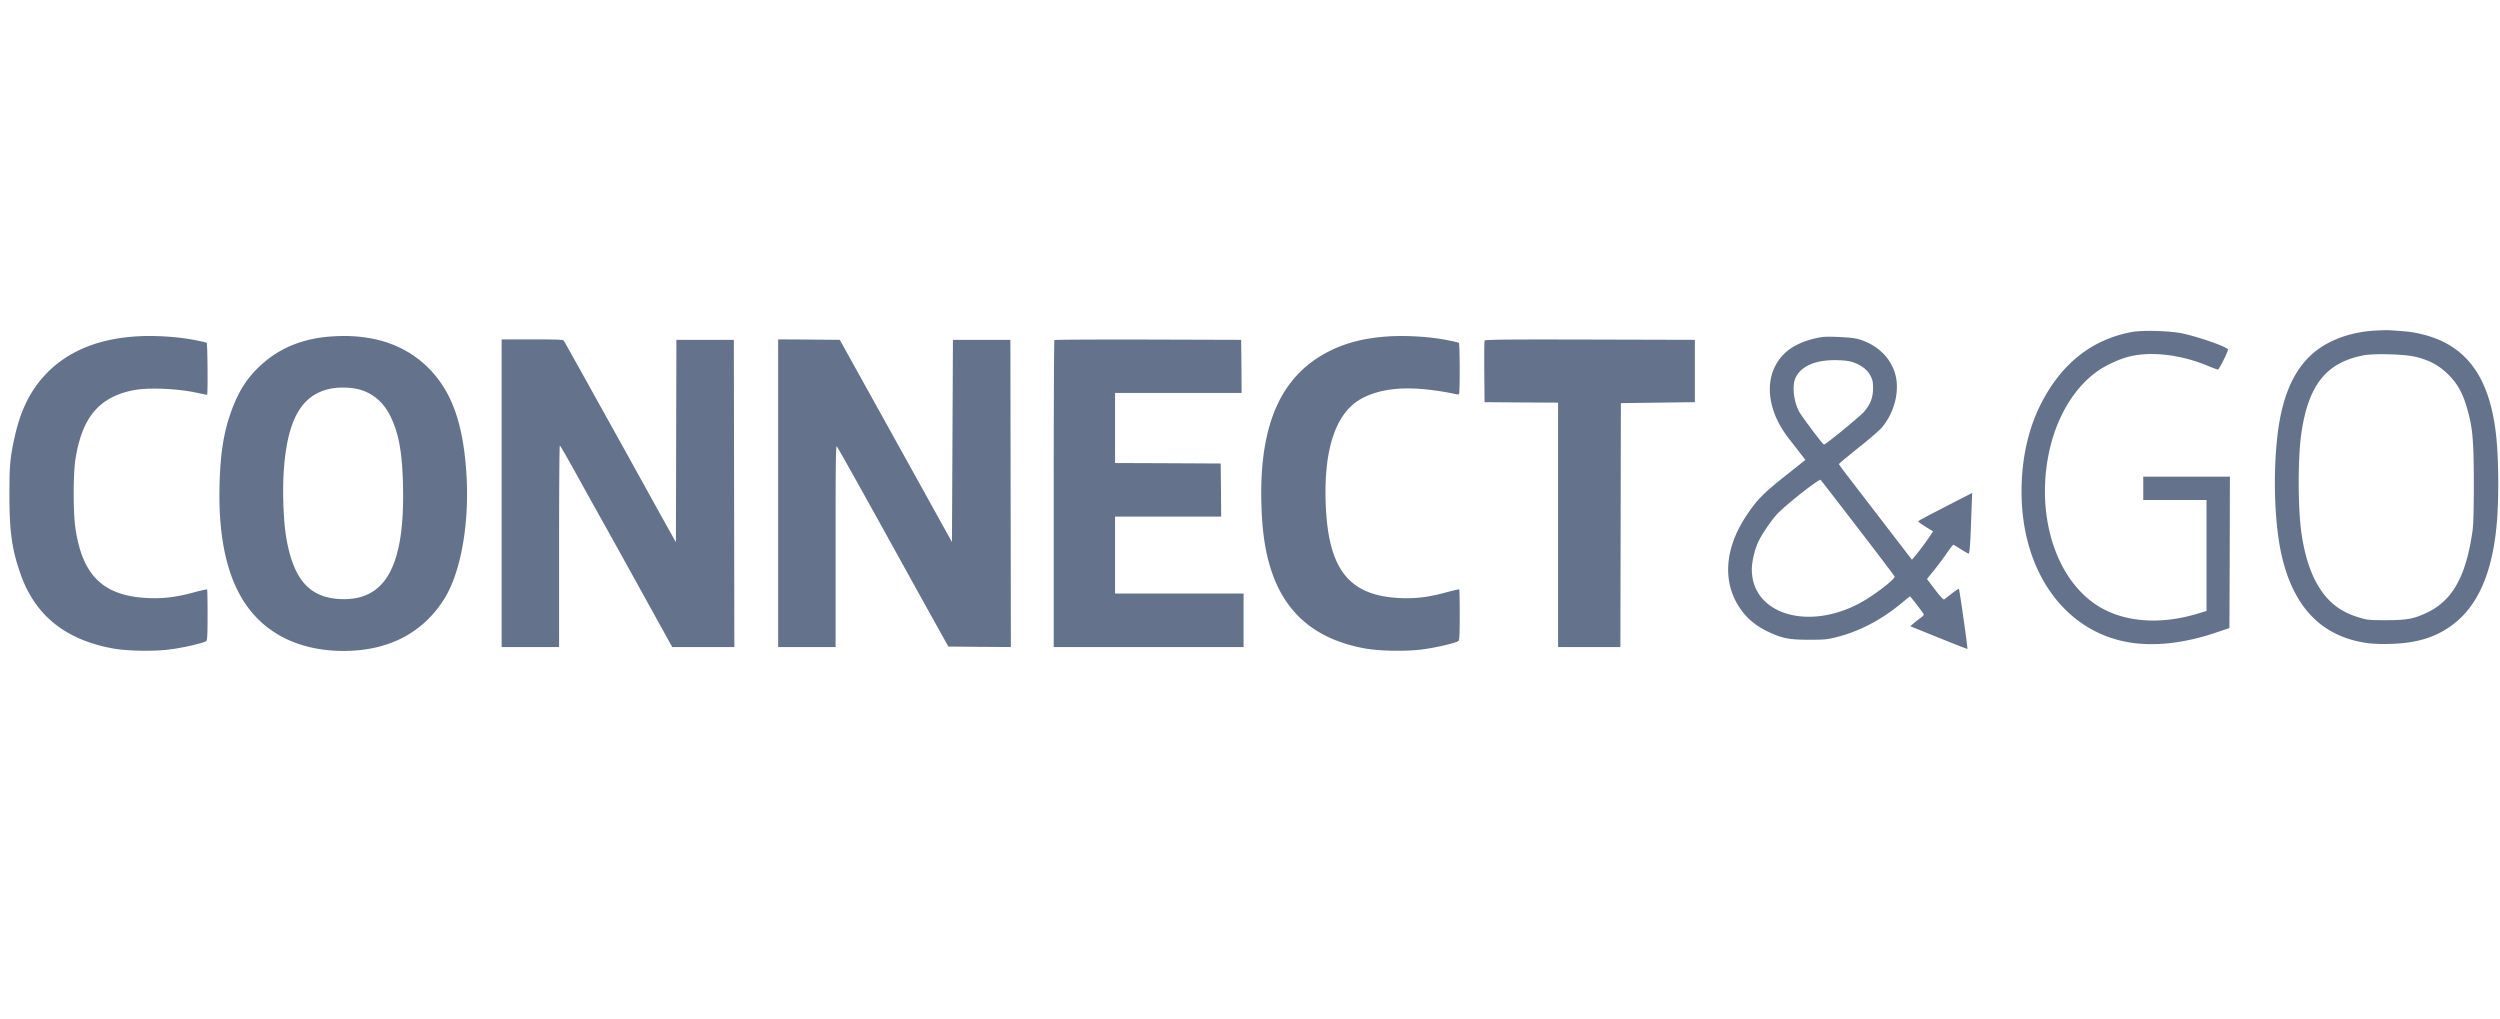
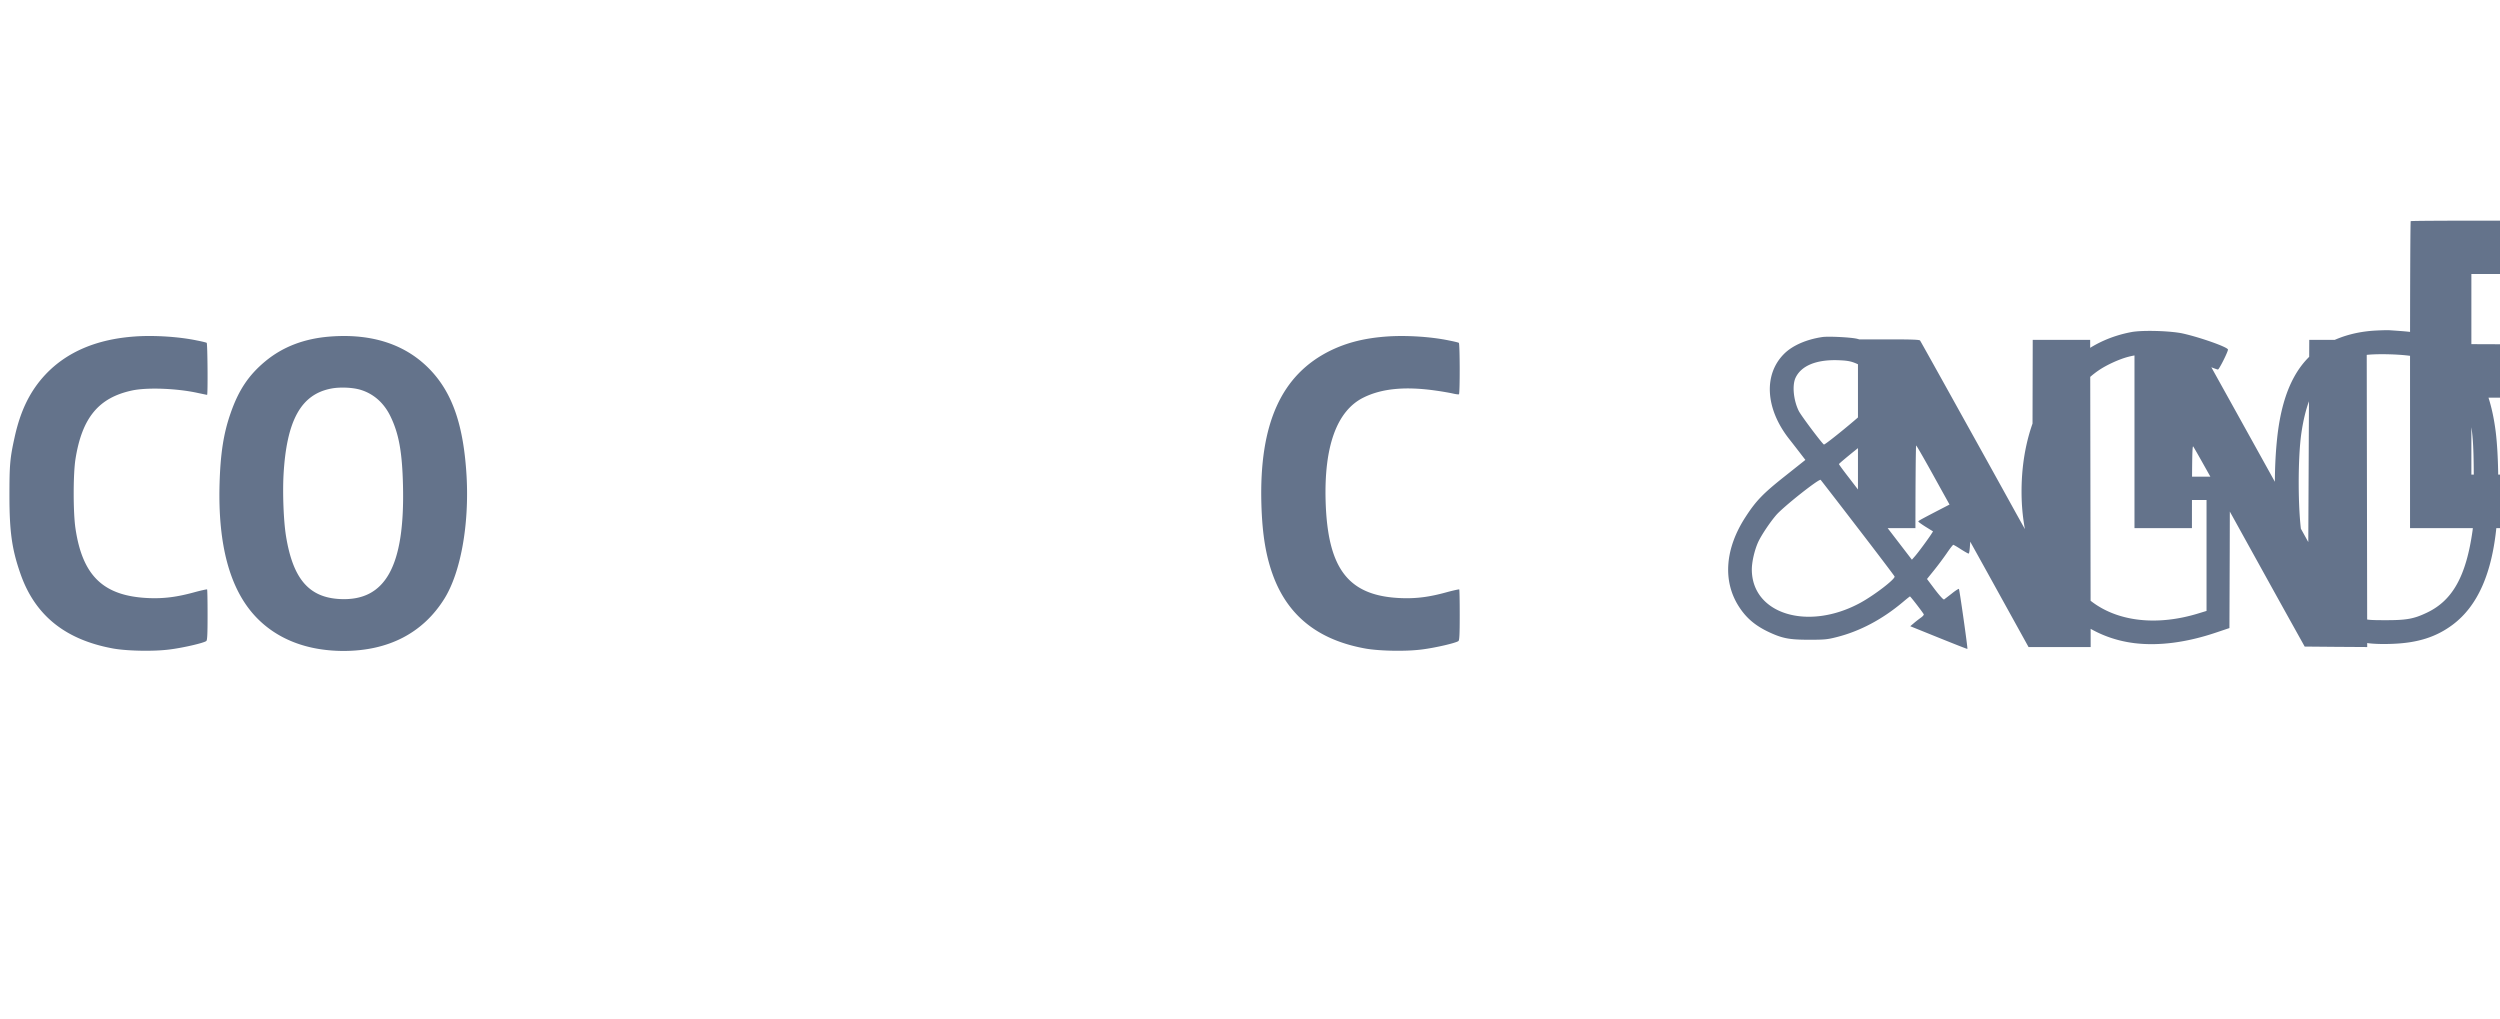
<svg xmlns="http://www.w3.org/2000/svg" width="265" height="108" fill="none">
-   <path fill="#64738B" d="M251.563 35.054c-1.672.124-3.148.506-4.521 1.177-3.292 1.6-5.098 4.882-5.666 10.238-.464 4.407-.237 9.578.568 12.778 1.331 5.336 4.324 8.287 9.051 8.927.62.083 1.538.114 2.581.073 2.693-.093 4.675-.723 6.43-2.044 2.631-1.982 4.159-5.44 4.634-10.517.268-2.807.227-7.328-.093-9.908-.454-3.602-1.497-6.141-3.241-7.896-1.3-1.3-2.952-2.126-5.088-2.57-.661-.144-1.125-.185-2.973-.31-.278-.01-1.042.011-1.682.052zm4.521 2.777c1.475.36 2.497.928 3.467 1.899.95.96 1.497 1.94 1.951 3.52.599 2.074.712 3.312.723 7.895 0 2.859-.042 4.469-.135 5.109-.681 4.82-2.115 7.39-4.82 8.68-1.383.66-2.136.805-4.334.805-1.848 0-2.013-.021-2.89-.29-1.29-.392-2.23-.928-3.045-1.713-1.548-1.507-2.56-3.901-3.034-7.142-.403-2.673-.403-8.133-.011-10.754.764-5.078 2.653-7.421 6.585-8.175 1.156-.216 4.407-.123 5.543.166zm-30.148-2.632c-4.232.794-7.483 3.395-9.63 7.678-1.341 2.674-2.022 5.811-2.022 9.238 0 8.7 4.83 15.182 11.972 16.06 2.58.309 5.491-.063 8.618-1.115l1.445-.486.031-8.03.02-8.019h-9.185v2.477h6.708v11.756l-.877.268c-4.345 1.332-8.463.878-11.26-1.228-4.201-3.148-6.017-9.95-4.417-16.472.867-3.51 2.724-6.44 5.139-8.081.836-.568 2.168-1.177 3.128-1.425 2.343-.619 5.604-.237 8.494.991.485.196.929.361 1.001.361.124 0 1.063-1.868 1.063-2.115 0-.259-2.993-1.311-4.82-1.714-1.331-.279-4.252-.361-5.408-.144zm-211.57.464c-4.067.269-7.256 1.62-9.527 4.015-1.64 1.744-2.673 3.83-3.302 6.73C1.062 48.553 1 49.276 1 52.485c0 3.87.258 5.718 1.156 8.299 1.538 4.448 4.779 7.049 9.888 7.967 1.486.258 4.283.31 5.934.093 1.424-.175 3.643-.691 3.891-.898.103-.082.134-.691.134-2.766 0-1.455-.02-2.673-.051-2.704-.031-.02-.61.103-1.3.29-1.9.525-3.293.7-4.945.629-4.747-.217-6.966-2.343-7.71-7.4-.247-1.693-.247-5.708 0-7.308.692-4.397 2.447-6.533 6.008-7.297 1.589-.34 4.757-.227 6.987.269.495.103.929.196.96.196.092 0 .051-5.46-.042-5.512-.051-.04-.526-.154-1.063-.258-1.878-.392-4.458-.557-6.481-.423zm20.642.01c-2.735.207-5.016 1.074-6.895 2.632-1.754 1.456-2.817 3.045-3.664 5.48-.753 2.148-1.083 4.284-1.176 7.525-.176 6.45 1.083 11.115 3.798 14.026C29.31 67.731 32.51 68.99 36.4 69c4.779 0 8.443-1.9 10.713-5.553 1.724-2.786 2.632-7.833 2.343-12.994-.31-5.336-1.476-8.752-3.84-11.24-2.559-2.683-6.13-3.88-10.61-3.54zm3.065 5.605c1.445.392 2.6 1.373 3.313 2.848.888 1.817 1.249 3.778 1.331 7.328.207 8.567-1.857 12.282-6.677 12.045-3.303-.165-4.996-2.147-5.728-6.709-.248-1.558-.362-4.438-.258-6.43.32-5.79 1.847-8.566 5.067-9.175.867-.165 2.126-.124 2.952.093zm109.021-5.615c-2.395.165-4.263.63-6.038 1.486-5.233 2.56-7.586 7.762-7.349 16.266.093 3.303.496 5.666 1.322 7.813 1.62 4.17 4.819 6.647 9.743 7.524 1.486.258 4.283.31 5.934.093 1.424-.175 3.643-.691 3.891-.898.103-.082.134-.691.134-2.766 0-1.455-.02-2.673-.051-2.704-.031-.02-.609.103-1.301.29-1.888.525-3.282.7-4.944.629-5.49-.238-7.689-3.066-7.916-10.187-.185-5.904 1.187-9.681 4.025-11.075 1.941-.96 4.439-1.197 7.71-.722.599.083 1.363.217 1.693.289.341.082.65.124.702.093.113-.072.103-5.377-.011-5.45-.051-.04-.526-.154-1.063-.258-1.878-.392-4.458-.557-6.481-.423zm46.083.062c-1.693.248-3.179.898-4.066 1.786-2.188 2.188-1.982 5.79.516 8.99.423.536.99 1.269 1.259 1.62l.485.63-2.168 1.723c-2.322 1.837-3.065 2.611-4.169 4.314-2.188 3.354-2.446 6.812-.712 9.506.794 1.238 1.765 2.053 3.261 2.745 1.393.64 2.126.774 4.201.774 1.61 0 1.93-.03 2.9-.279 2.456-.619 4.82-1.868 6.998-3.695.402-.34.753-.619.774-.619.062 0 1.403 1.745 1.465 1.9.021.061-.113.216-.289.34-.186.134-.526.392-.743.578l-.402.34 3.013 1.218c1.662.671 3.024 1.208 3.045 1.187.052-.062-.836-6.285-.898-6.358-.041-.03-.382.186-.764.496-.382.3-.753.578-.805.62-.072.05-.454-.372-.97-1.043l-.846-1.125.733-.908a34.747 34.747 0 0 0 1.352-1.807c.34-.505.66-.908.701-.908.042 0 .403.206.795.465.392.247.764.464.826.464.124 0 .186-.97.309-4.48l.073-1.95-2.57 1.321c-2.931 1.517-3.138 1.63-3.138 1.713 0 .042.351.29.774.558l.785.485-.176.279c-.351.547-1.372 1.93-1.713 2.322l-.351.402-2.725-3.55c-1.496-1.95-3.24-4.211-3.86-5.027-.629-.805-1.145-1.506-1.145-1.558 0-.052.929-.826 2.064-1.734 1.135-.898 2.26-1.868 2.487-2.147 1.321-1.579 1.889-3.808 1.435-5.573-.485-1.848-1.961-3.251-4.025-3.819-.609-.165-3.045-.289-3.716-.196zm3.385 2.725c.816.31 1.404.784 1.714 1.393.227.423.268.65.268 1.342-.01.96-.268 1.64-.939 2.446-.392.475-4.077 3.489-4.263 3.489-.124 0-2.425-3.055-2.673-3.561-.557-1.125-.712-2.715-.341-3.51.599-1.28 2.188-1.94 4.5-1.867.857.03 1.28.092 1.734.268zm.382 17.535c2.116 2.746 3.86 5.057 3.881 5.12.103.258-2.137 1.981-3.633 2.796-5.542 3.014-11.487 1.198-11.498-3.53 0-.825.289-2.064.671-2.91.33-.712 1.218-2.054 1.899-2.849.733-.866 4.562-3.9 4.727-3.746.062.072 1.848 2.374 3.953 5.12zM53.173 68.587h6.09V57.905c0-5.873.03-10.682.082-10.682.04 0 .98 1.64 2.084 3.643a963.771 963.771 0 0 0 2.797 5.026c.424.764 2.189 3.933 3.902 7.04l3.127 5.655h6.585l-.052-32.563h-6.09l-.05 21.458-1.693-3.035a3041.02 3041.02 0 0 0-5.894-10.63c-2.312-4.17-4.252-7.648-4.304-7.72-.082-.093-.877-.124-3.343-.124h-3.241v32.614zm29.311 0h6.09V57.884c0-8.99.02-10.682.134-10.558.082.082 1.992 3.499 4.263 7.586 2.26 4.087 4.881 8.824 5.83 10.527l1.724 3.097 3.313.03 3.314.021-.052-32.563h-6.089l-.104 21.437-.216-.392c-.713-1.29-7.659-13.82-9.496-17.123l-2.177-3.922-3.272-.03-3.262-.021v32.614zm29.281-32.542c-.041.031-.072 7.37-.072 16.307v16.235h20.126v-5.676h-13.624v-8.154h11.25l-.021-2.818-.031-2.807-5.594-.03-5.604-.021v-7.432h13.417l-.02-2.817-.031-2.808-9.867-.03c-5.419-.01-9.898.01-9.929.051zm45.598.062c-.031.072-.041 1.569-.031 3.323l.031 3.2 3.901.03 3.892.021v25.906h6.605l.052-25.854 7.844-.103v-6.606l-11.127-.03c-8.886-.021-11.136 0-11.167.113z" />
+   <path fill="#64738B" d="M251.563 35.054c-1.672.124-3.148.506-4.521 1.177-3.292 1.6-5.098 4.882-5.666 10.238-.464 4.407-.237 9.578.568 12.778 1.331 5.336 4.324 8.287 9.051 8.927.62.083 1.538.114 2.581.073 2.693-.093 4.675-.723 6.43-2.044 2.631-1.982 4.159-5.44 4.634-10.517.268-2.807.227-7.328-.093-9.908-.454-3.602-1.497-6.141-3.241-7.896-1.3-1.3-2.952-2.126-5.088-2.57-.661-.144-1.125-.185-2.973-.31-.278-.01-1.042.011-1.682.052zm4.521 2.777c1.475.36 2.497.928 3.467 1.899.95.96 1.497 1.94 1.951 3.52.599 2.074.712 3.312.723 7.895 0 2.859-.042 4.469-.135 5.109-.681 4.82-2.115 7.39-4.82 8.68-1.383.66-2.136.805-4.334.805-1.848 0-2.013-.021-2.89-.29-1.29-.392-2.23-.928-3.045-1.713-1.548-1.507-2.56-3.901-3.034-7.142-.403-2.673-.403-8.133-.011-10.754.764-5.078 2.653-7.421 6.585-8.175 1.156-.216 4.407-.123 5.543.166zm-30.148-2.632c-4.232.794-7.483 3.395-9.63 7.678-1.341 2.674-2.022 5.811-2.022 9.238 0 8.7 4.83 15.182 11.972 16.06 2.58.309 5.491-.063 8.618-1.115l1.445-.486.031-8.03.02-8.019h-9.185v2.477h6.708v11.756l-.877.268c-4.345 1.332-8.463.878-11.26-1.228-4.201-3.148-6.017-9.95-4.417-16.472.867-3.51 2.724-6.44 5.139-8.081.836-.568 2.168-1.177 3.128-1.425 2.343-.619 5.604-.237 8.494.991.485.196.929.361 1.001.361.124 0 1.063-1.868 1.063-2.115 0-.259-2.993-1.311-4.82-1.714-1.331-.279-4.252-.361-5.408-.144zm-211.57.464c-4.067.269-7.256 1.62-9.527 4.015-1.64 1.744-2.673 3.83-3.302 6.73C1.062 48.553 1 49.276 1 52.485c0 3.87.258 5.718 1.156 8.299 1.538 4.448 4.779 7.049 9.888 7.967 1.486.258 4.283.31 5.934.093 1.424-.175 3.643-.691 3.891-.898.103-.082.134-.691.134-2.766 0-1.455-.02-2.673-.051-2.704-.031-.02-.61.103-1.3.29-1.9.525-3.293.7-4.945.629-4.747-.217-6.966-2.343-7.71-7.4-.247-1.693-.247-5.708 0-7.308.692-4.397 2.447-6.533 6.008-7.297 1.589-.34 4.757-.227 6.987.269.495.103.929.196.96.196.092 0 .051-5.46-.042-5.512-.051-.04-.526-.154-1.063-.258-1.878-.392-4.458-.557-6.481-.423zm20.642.01c-2.735.207-5.016 1.074-6.895 2.632-1.754 1.456-2.817 3.045-3.664 5.48-.753 2.148-1.083 4.284-1.176 7.525-.176 6.45 1.083 11.115 3.798 14.026C29.31 67.731 32.51 68.99 36.4 69c4.779 0 8.443-1.9 10.713-5.553 1.724-2.786 2.632-7.833 2.343-12.994-.31-5.336-1.476-8.752-3.84-11.24-2.559-2.683-6.13-3.88-10.61-3.54zm3.065 5.605c1.445.392 2.6 1.373 3.313 2.848.888 1.817 1.249 3.778 1.331 7.328.207 8.567-1.857 12.282-6.677 12.045-3.303-.165-4.996-2.147-5.728-6.709-.248-1.558-.362-4.438-.258-6.43.32-5.79 1.847-8.566 5.067-9.175.867-.165 2.126-.124 2.952.093zm109.021-5.615c-2.395.165-4.263.63-6.038 1.486-5.233 2.56-7.586 7.762-7.349 16.266.093 3.303.496 5.666 1.322 7.813 1.62 4.17 4.819 6.647 9.743 7.524 1.486.258 4.283.31 5.934.093 1.424-.175 3.643-.691 3.891-.898.103-.082.134-.691.134-2.766 0-1.455-.02-2.673-.051-2.704-.031-.02-.609.103-1.301.29-1.888.525-3.282.7-4.944.629-5.49-.238-7.689-3.066-7.916-10.187-.185-5.904 1.187-9.681 4.025-11.075 1.941-.96 4.439-1.197 7.71-.722.599.083 1.363.217 1.693.289.341.082.65.124.702.093.113-.072.103-5.377-.011-5.45-.051-.04-.526-.154-1.063-.258-1.878-.392-4.458-.557-6.481-.423zm46.083.062c-1.693.248-3.179.898-4.066 1.786-2.188 2.188-1.982 5.79.516 8.99.423.536.99 1.269 1.259 1.62l.485.63-2.168 1.723c-2.322 1.837-3.065 2.611-4.169 4.314-2.188 3.354-2.446 6.812-.712 9.506.794 1.238 1.765 2.053 3.261 2.745 1.393.64 2.126.774 4.201.774 1.61 0 1.93-.03 2.9-.279 2.456-.619 4.82-1.868 6.998-3.695.402-.34.753-.619.774-.619.062 0 1.403 1.745 1.465 1.9.021.061-.113.216-.289.34-.186.134-.526.392-.743.578l-.402.34 3.013 1.218c1.662.671 3.024 1.208 3.045 1.187.052-.062-.836-6.285-.898-6.358-.041-.03-.382.186-.764.496-.382.3-.753.578-.805.62-.072.05-.454-.372-.97-1.043l-.846-1.125.733-.908a34.747 34.747 0 0 0 1.352-1.807c.34-.505.66-.908.701-.908.042 0 .403.206.795.465.392.247.764.464.826.464.124 0 .186-.97.309-4.48l.073-1.95-2.57 1.321c-2.931 1.517-3.138 1.63-3.138 1.713 0 .042.351.29.774.558l.785.485-.176.279c-.351.547-1.372 1.93-1.713 2.322l-.351.402-2.725-3.55c-1.496-1.95-3.24-4.211-3.86-5.027-.629-.805-1.145-1.506-1.145-1.558 0-.052.929-.826 2.064-1.734 1.135-.898 2.26-1.868 2.487-2.147 1.321-1.579 1.889-3.808 1.435-5.573-.485-1.848-1.961-3.251-4.025-3.819-.609-.165-3.045-.289-3.716-.196zm3.385 2.725c.816.31 1.404.784 1.714 1.393.227.423.268.65.268 1.342-.01.96-.268 1.64-.939 2.446-.392.475-4.077 3.489-4.263 3.489-.124 0-2.425-3.055-2.673-3.561-.557-1.125-.712-2.715-.341-3.51.599-1.28 2.188-1.94 4.5-1.867.857.03 1.28.092 1.734.268zm.382 17.535c2.116 2.746 3.86 5.057 3.881 5.12.103.258-2.137 1.981-3.633 2.796-5.542 3.014-11.487 1.198-11.498-3.53 0-.825.289-2.064.671-2.91.33-.712 1.218-2.054 1.899-2.849.733-.866 4.562-3.9 4.727-3.746.062.072 1.848 2.374 3.953 5.12zh6.09V57.905c0-5.873.03-10.682.082-10.682.04 0 .98 1.64 2.084 3.643a963.771 963.771 0 0 0 2.797 5.026c.424.764 2.189 3.933 3.902 7.04l3.127 5.655h6.585l-.052-32.563h-6.09l-.05 21.458-1.693-3.035a3041.02 3041.02 0 0 0-5.894-10.63c-2.312-4.17-4.252-7.648-4.304-7.72-.082-.093-.877-.124-3.343-.124h-3.241v32.614zm29.311 0h6.09V57.884c0-8.99.02-10.682.134-10.558.082.082 1.992 3.499 4.263 7.586 2.26 4.087 4.881 8.824 5.83 10.527l1.724 3.097 3.313.03 3.314.021-.052-32.563h-6.089l-.104 21.437-.216-.392c-.713-1.29-7.659-13.82-9.496-17.123l-2.177-3.922-3.272-.03-3.262-.021v32.614zm29.281-32.542c-.041.031-.072 7.37-.072 16.307v16.235h20.126v-5.676h-13.624v-8.154h11.25l-.021-2.818-.031-2.807-5.594-.03-5.604-.021v-7.432h13.417l-.02-2.817-.031-2.808-9.867-.03c-5.419-.01-9.898.01-9.929.051zm45.598.062c-.031.072-.041 1.569-.031 3.323l.031 3.2 3.901.03 3.892.021v25.906h6.605l.052-25.854 7.844-.103v-6.606l-11.127-.03c-8.886-.021-11.136 0-11.167.113z" />
</svg>